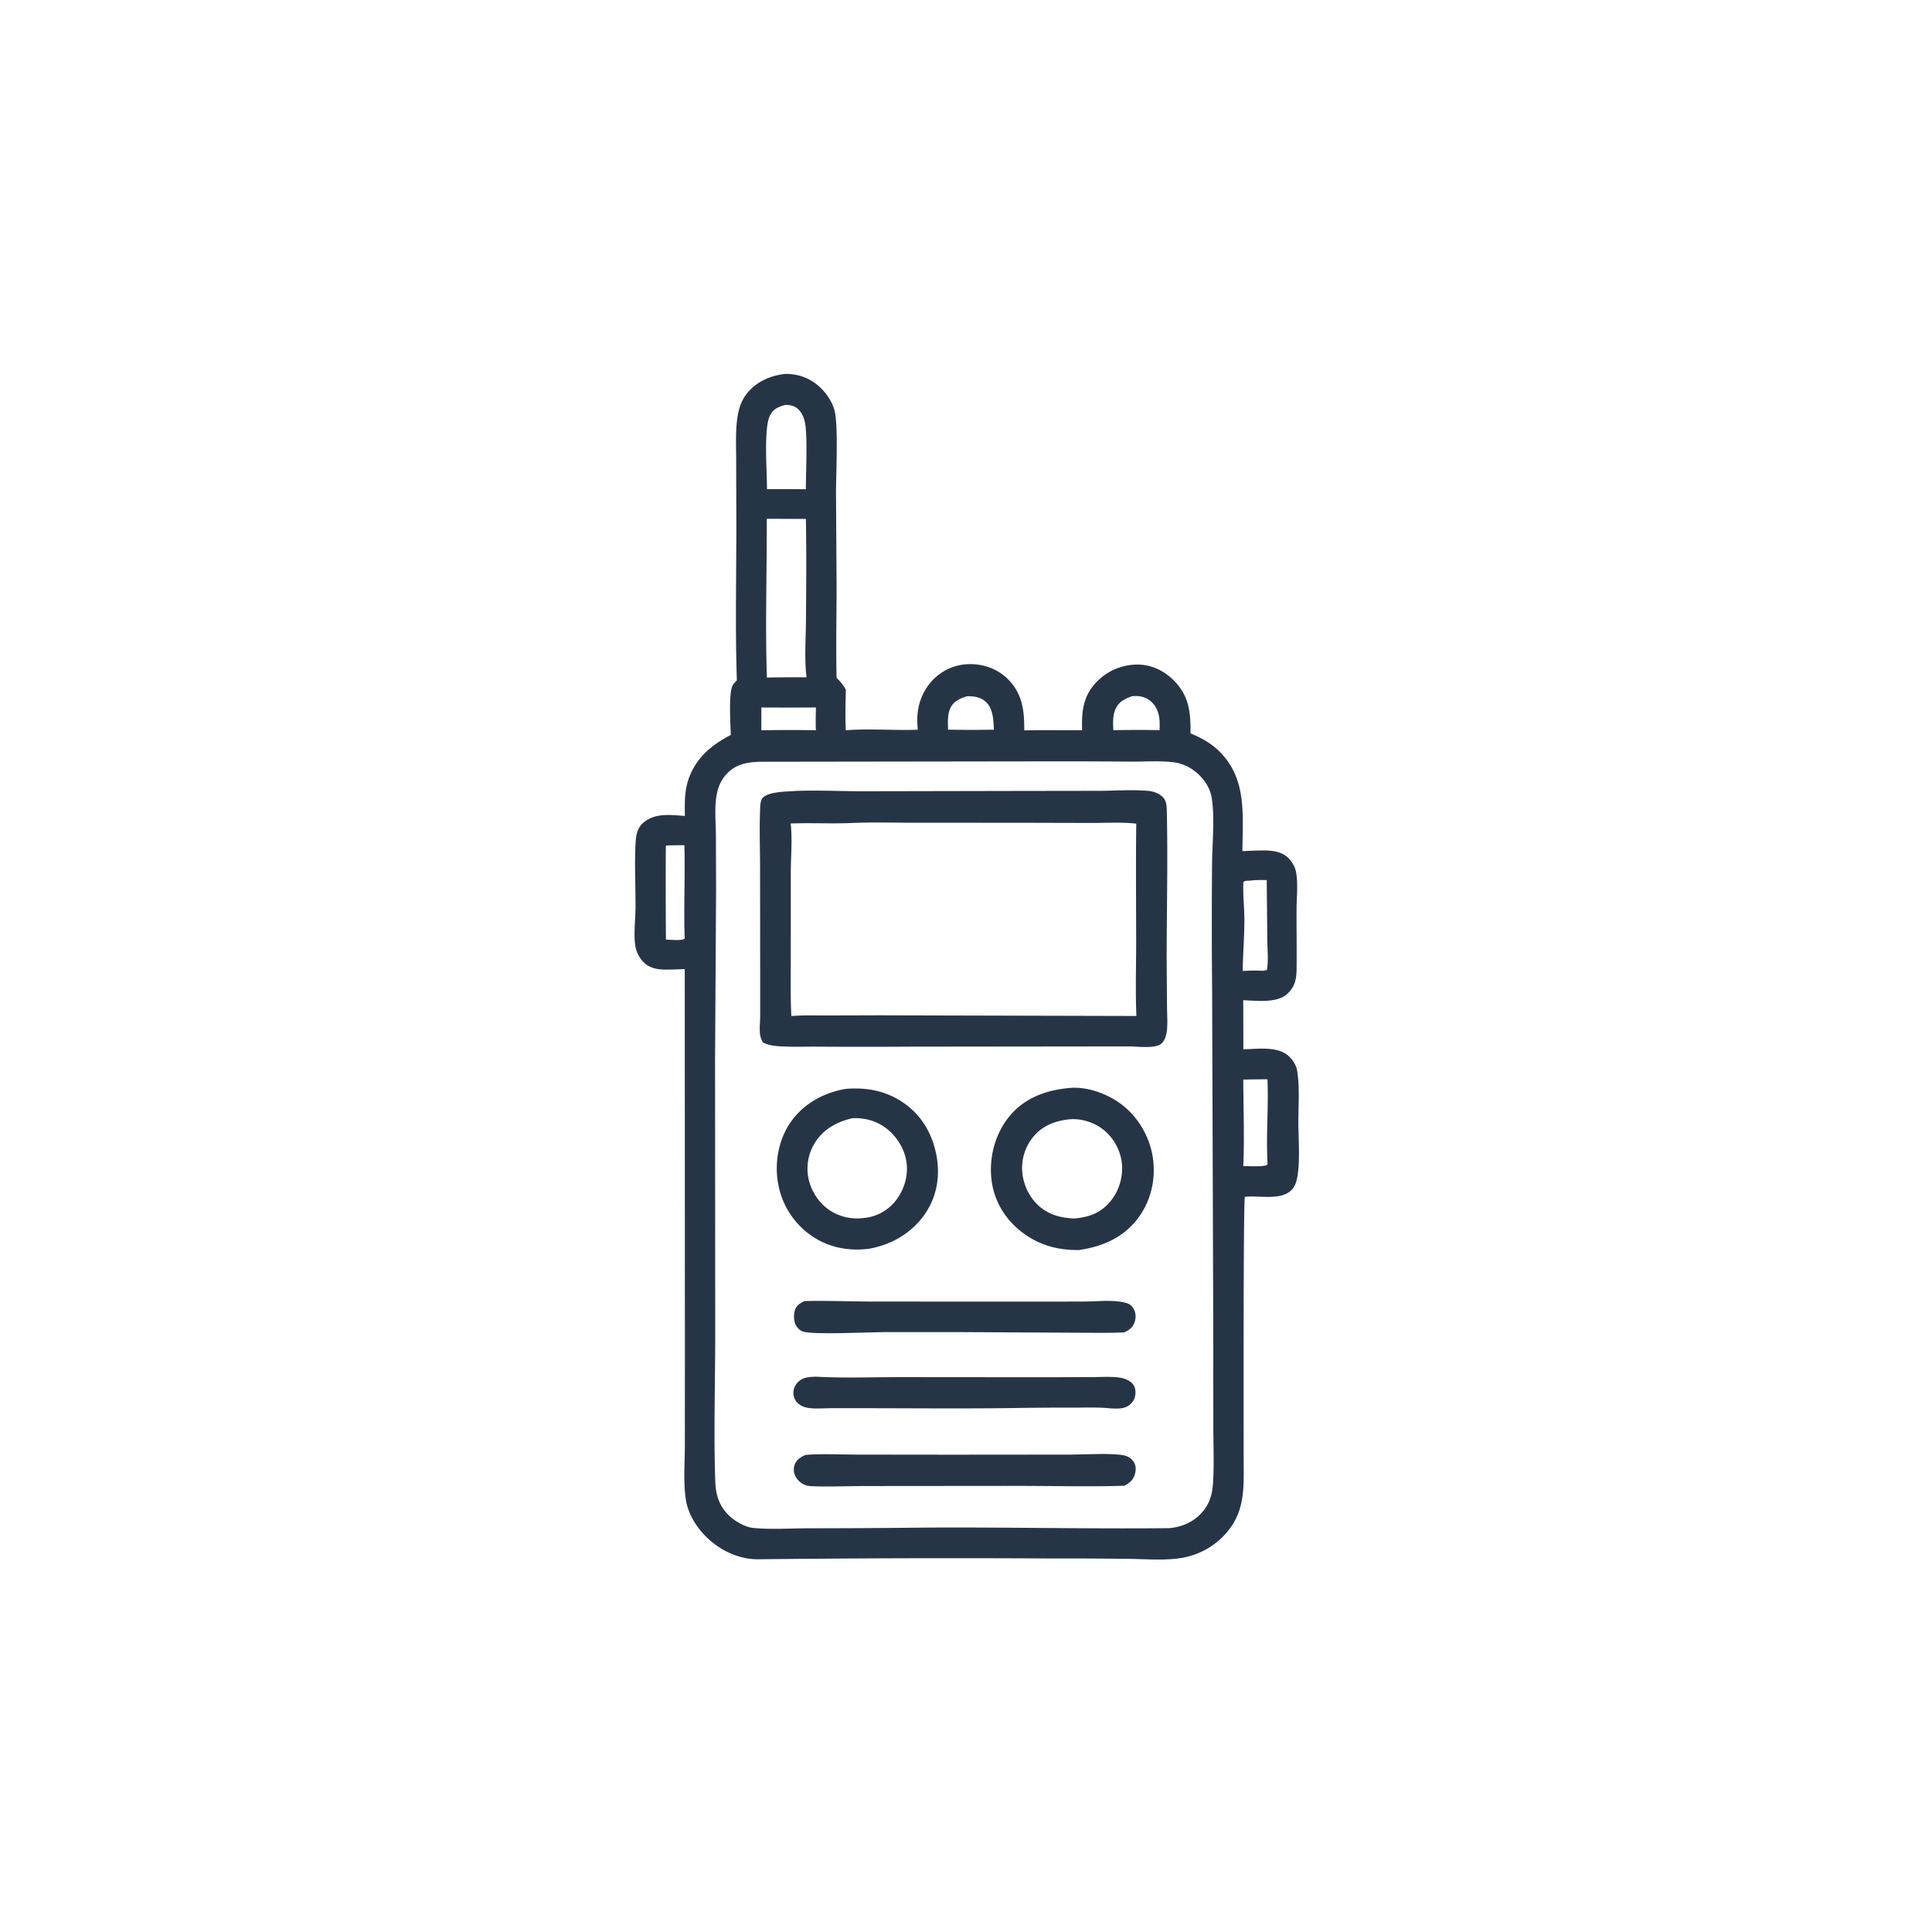
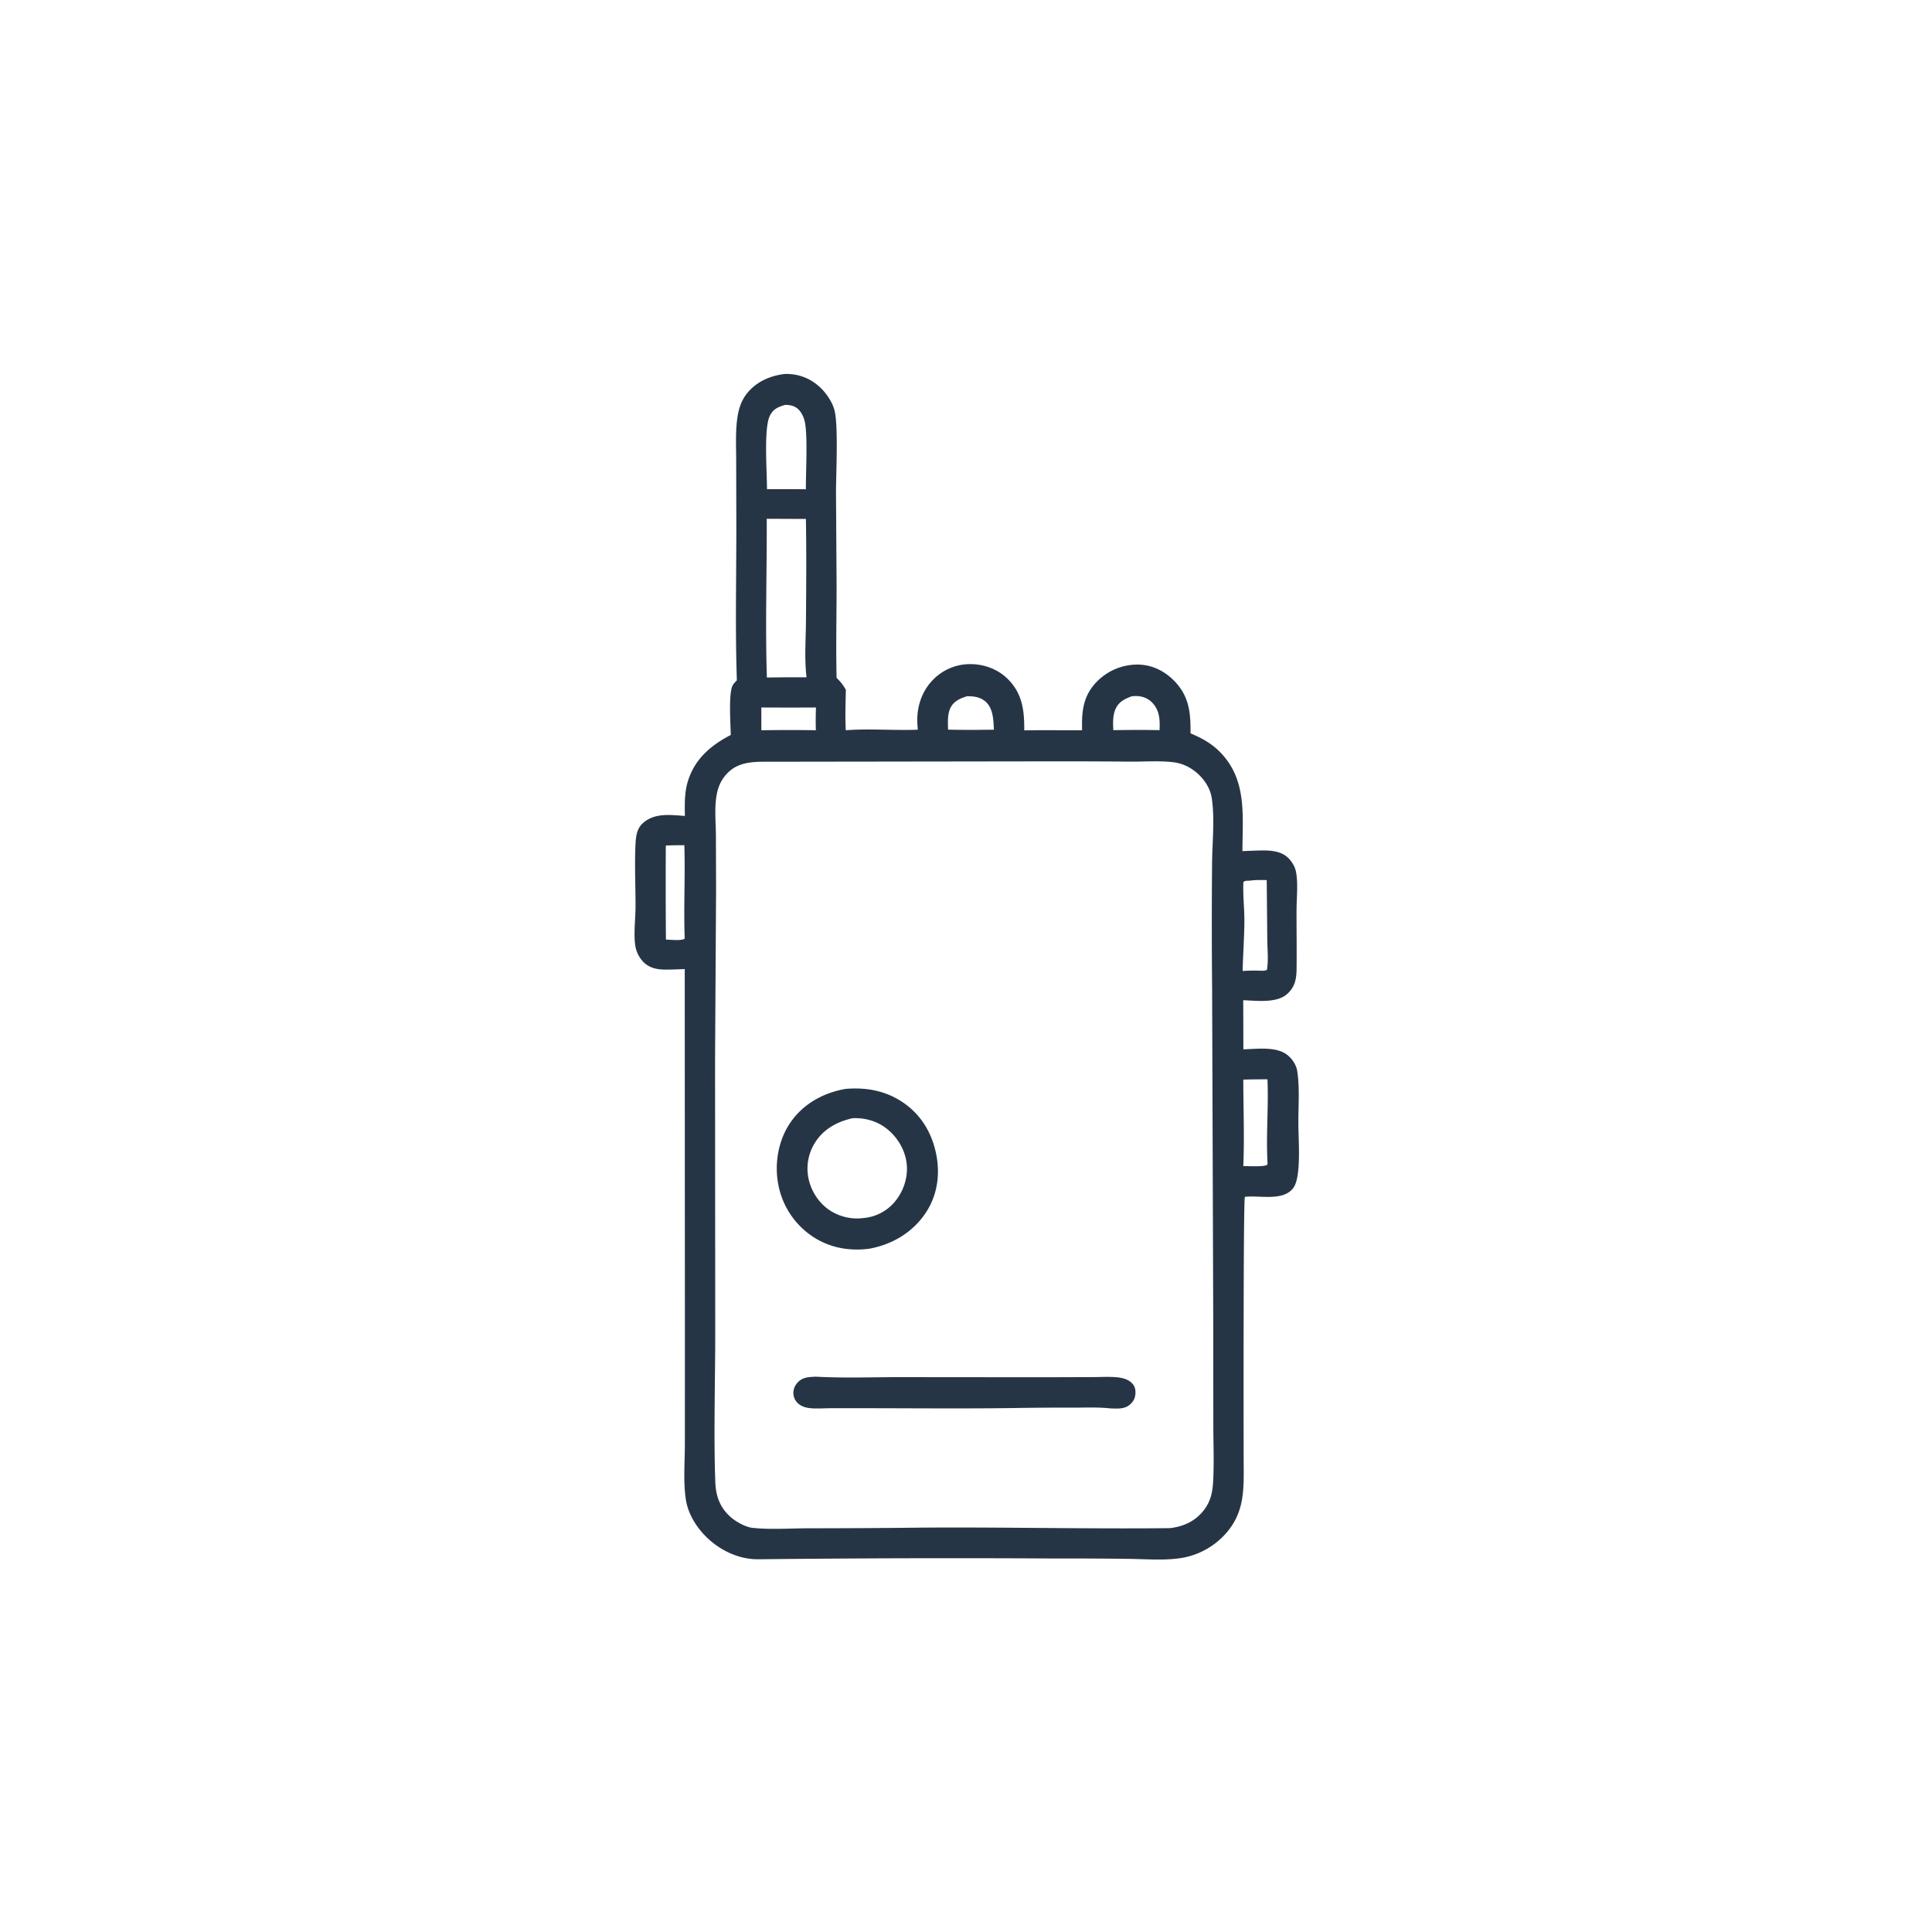
<svg xmlns="http://www.w3.org/2000/svg" version="1.1" style="display: block;" viewBox="0 0 2048 2048" width="1024" height="1024">
  <path transform="translate(0,0)" fill="rgb(38,53,70)" d="M 832.198 396.391 C 846.447 396.194 858.722 400.767 869.218 410.485 C 875.981 416.748 882.694 426.651 884.795 435.724 C 888.707 452.619 886.228 502.056 886.203 522.129 L 886.823 621.484 C 886.798 653.818 886.078 686.219 886.812 718.543 C 890.841 722.485 893.923 726.228 896.633 731.193 C 896.359 745.474 895.795 759.833 896.564 774.102 C 921.965 772.15 947.476 774.485 972.884 773.524 A 227.94 227.94 0 0 1 972.424 766.297 C 971.682 749.779 976.816 733.587 988.251 721.409 A 54.695 54.695 0 0 1 1028.01 703.998 C 1042.96 703.866 1057.68 709.216 1068.37 719.847 C 1083.93 735.312 1085.92 753.548 1085.74 774.237 C 1106.17 773.831 1126.64 774.22 1147.08 774.052 C 1146.49 754.442 1147.98 737.809 1162.47 722.826 A 60.3 60.3 0 0 1 1205.56 704.469 C 1220.8 704.474 1234.34 711.08 1244.82 721.843 C 1260.72 738.163 1262.21 755.779 1261.99 777.37 C 1273.87 782.401 1284 787.813 1293.15 797.082 C 1322.19 826.487 1317.09 864.306 1317.05 902.219 A 1194.5 1194.5 0 0 1 1334.11 901.573 C 1344.76 901.273 1357.56 901.46 1365.6 909.482 C 1369.44 913.305 1372.67 918.504 1373.74 923.855 C 1376.21 936.159 1374.44 951.671 1374.39 964.349 C 1374.31 985.124 1374.69 1005.94 1374.44 1026.7 C 1374.31 1037.51 1373 1045.87 1364.5 1053.62 C 1353.51 1063.65 1331.87 1060.76 1317.89 1060.27 L 1318.02 1112.31 C 1331.86 1112 1351.51 1109.18 1363.45 1117.42 C 1368.94 1121.2 1373.97 1128.36 1375.05 1135 C 1377.91 1152.65 1376.22 1172.6 1376.33 1190.51 C 1376.43 1206.87 1377.81 1224.21 1376.2 1240.46 C 1375.61 1246.44 1374.37 1255.03 1370.6 1259.77 C 1359.61 1273.62 1335.09 1266.83 1319.63 1268.73 C 1317.88 1272.57 1318.29 1521.06 1318.32 1549.17 C 1318.53 1580.02 1319.63 1604.93 1296.64 1628.58 A 80.522 80.522 0 0 1 1252.71 1651.47 C 1234.76 1654.43 1214.66 1652.67 1196.42 1652.46 A 4831.49 4831.49 0 0 0 1117.72 1652.07 A 18685.6 18685.6 0 0 0 803.9 1652.89 C 782.983 1653.07 762.915 1643.37 748.251 1628.76 C 737.775 1618.32 729.235 1604.23 727.008 1589.44 C 724.186 1570.7 725.97 1550.37 725.984 1531.39 L 726.016 1422.22 L 725.864 1027.28 C 719.154 1027.51 712.417 1027.82 705.703 1027.81 C 696.73 1027.81 688.168 1026.25 681.782 1019.47 A 31.53 31.53 0 0 1 673.486 1002.63 C 671.523 990.793 673.614 974.097 673.677 961.81 C 673.791 939.867 672.582 917.615 673.62 895.722 C 674.032 887.041 674.844 878.364 681.692 872.369 C 694.218 861.402 710.673 863.906 725.978 864.919 C 725.862 852.384 725.459 840.034 729.241 827.941 C 736.595 804.43 753.483 790.075 774.656 779.075 C 774.399 767.37 772.286 737.127 776.255 727.408 C 777.219 725.048 779.371 723.019 781.098 721.192 C 779.21 664.703 780.696 607.58 780.533 551.02 L 780.379 487.339 C 780.355 473.386 779.611 458.933 781.339 445.078 C 782.579 435.13 785.058 425.848 791.275 417.751 C 801.254 404.756 816.294 398.193 832.198 396.391 z M 806.528 807.489 C 793.083 807.799 780.753 809.572 770.897 819.773 C 762.839 828.112 759.89 837.844 758.808 849.065 C 757.678 860.777 758.75 872.944 758.89 884.721 L 759.069 943.831 L 758.001 1122.65 L 758.177 1414.6 C 758.165 1465.97 756.446 1520.05 758.254 1571.01 C 758.779 1585.8 763.105 1597.93 774.352 1607.99 C 779.926 1612.98 790.319 1618.82 797.786 1619.6 C 817.005 1621.6 837.735 1620.09 857.085 1620.04 A 10938.8 10938.8 0 0 0 975.479 1619.36 C 1063.67 1618.68 1151.92 1620.85 1240.09 1619.89 C 1254.69 1618.23 1267.18 1612.52 1276.34 1600.59 C 1283 1591.91 1285.22 1582.45 1285.88 1571.79 C 1287.1 1552.12 1286.21 1531.99 1286.19 1512.25 L 1286.08 1399.82 L 1284.9 1048.5 A 7319.68 7319.68 0 0 1 1284.84 915.622 C 1285.03 893.544 1287.8 867.844 1284.54 846.219 C 1282.67 833.787 1274.43 822.831 1264.23 815.818 A 45.483 45.483 0 0 0 1243.82 808.006 C 1229.29 806.24 1213.65 807.442 1199 807.376 A 8645.84 8645.84 0 0 0 1102.42 807.081 L 806.528 807.489 z M 812.771 549.929 C 813 605.972 811.127 662.182 812.922 718.205 A 1811.72 1811.72 0 0 1 854.948 717.963 C 852.589 697.438 854.196 679.167 854.345 658.713 C 854.608 622.58 854.946 586.222 854.279 550.094 L 812.771 549.929 z M 832.386 429.194 C 824.816 431.392 819.917 433.303 816.16 440.567 C 809.374 453.69 813.166 501.249 813.024 518.518 L 833.25 518.497 L 854.267 518.613 C 854.158 501.5 856.299 462.74 853.246 447.733 C 852.269 442.935 850.222 438.05 846.816 434.456 C 842.864 430.285 837.931 429.206 832.386 429.194 z M 1325.07 933.53 C 1322.59 933.714 1319.79 933.239 1318.04 935.068 C 1317.39 949.13 1319.19 962.966 1319.09 976.994 C 1318.98 994.349 1317.61 1011.85 1317.26 1029.25 C 1323.3 1028.93 1329.21 1028.68 1335.25 1028.99 C 1338.01 1028.99 1340.47 1029.32 1343 1028.11 C 1344.76 1018.01 1343.46 1006.35 1343.38 996.069 L 1342.78 932.884 C 1336.92 932.927 1330.87 932.629 1325.07 933.53 z M 1317.93 1144.43 C 1318.02 1174.86 1319.22 1205.72 1317.96 1236.1 C 1322.44 1236.1 1341.28 1237.14 1343.33 1234.54 C 1343.54 1234.27 1343.56 1233.9 1343.68 1233.58 C 1341.9 1203.79 1344.88 1173.84 1343.54 1144.12 A 845.64 845.64 0 0 0 1317.93 1144.43 z M 705.789 896.322 A 7140.85 7140.85 0 0 0 705.924 996.031 C 710.579 996.079 721.755 997.417 725.47 995.235 L 725.812 994.74 C 724.59 961.858 726.47 928.804 725.433 895.945 C 718.895 896.011 712.316 895.945 705.789 896.322 z M 1199.99 738.007 C 1192.42 740.762 1185.99 743.796 1182.53 751.601 C 1179.41 758.614 1179.83 766.503 1180.16 773.99 A 2268.94 2268.94 0 0 1 1213.25 773.737 L 1229.16 773.988 C 1229.68 763.489 1229.33 753.285 1221.66 745.084 C 1217.17 740.28 1210.86 737.856 1204.35 737.836 C 1202.89 737.831 1201.45 737.919 1199.99 738.007 z M 1024.92 738.089 C 1017.99 740.234 1011.34 743.088 1007.8 749.863 C 1004.09 756.978 1004.89 765.644 1004.97 773.436 A 1034.98 1034.98 0 0 0 1038.05 773.672 A 962.263 962.263 0 0 1 1053.59 773.557 C 1053.02 763.325 1052.97 750.769 1044.45 743.498 C 1039.01 738.848 1031.84 737.875 1024.92 738.089 z M 807.065 749.964 L 807.064 774.11 A 1812.05 1812.05 0 0 1 864.841 774.081 A 351.055 351.055 0 0 1 864.962 749.967 A 5198.6 5198.6 0 0 1 807.065 749.964 z" />
  <path transform="translate(0,0)" fill="rgb(38,53,70)" d="M 864.472 1459.32 C 893.886 1460.95 923.803 1459.84 953.271 1459.82 L 1107.88 1459.95 L 1158.2 1459.78 C 1166.99 1459.75 1176.2 1459.14 1184.94 1460.07 C 1190.14 1460.62 1195.72 1462.18 1199.6 1465.88 C 1202.62 1468.74 1203.72 1472.24 1203.63 1476.33 C 1203.51 1481.39 1202.02 1484.98 1198.3 1488.45 C 1192.29 1494.06 1184.84 1493.11 1177.23 1492.99 C 1164.46 1491.55 1151.26 1492.15 1138.42 1492.16 A 3360.09 3360.09 0 0 0 1072.49 1492.61 C 1021.94 1493.27 971.296 1492.85 920.731 1492.75 L 880.758 1492.75 C 873.456 1492.79 865.557 1493.47 858.317 1492.66 C 854.236 1492.2 850.241 1491.02 846.952 1488.48 C 843.683 1485.96 841.58 1482.37 841.109 1478.25 C 840.585 1473.68 842.161 1469.24 845.207 1465.84 C 850.631 1459.77 856.925 1459.81 864.472 1459.32 z" />
-   <path transform="translate(0,0)" fill="rgb(38,53,70)" d="M 852.724 1379.17 C 875.668 1378.53 898.893 1379.65 921.871 1379.7 L 1076.98 1379.77 L 1149.01 1379.71 C 1162.68 1379.65 1178.32 1377.62 1191.63 1380.61 C 1196.53 1381.71 1199.4 1383.23 1201.85 1387.7 C 1204.25 1392.07 1204.32 1397.41 1202.55 1402 C 1200.44 1407.49 1196.89 1410.04 1191.71 1412.41 C 1173.89 1413.21 1155.9 1412.73 1138.07 1412.73 L 1016.05 1412.08 L 935.401 1412.1 C 920.715 1412.2 861.715 1415.13 851.067 1411.46 C 847.869 1410.36 844.962 1407.48 843.484 1404.49 C 841.212 1399.89 841.142 1393.02 842.843 1388.24 C 844.492 1383.61 848.555 1381.23 852.724 1379.17 z" />
-   <path transform="translate(0,0)" fill="rgb(38,53,70)" d="M 853.756 1542.27 C 871.459 1540.83 889.994 1541.91 907.778 1541.94 L 1009.58 1542.05 L 1135.64 1541.94 C 1149.8 1541.93 1180.78 1539.89 1192.64 1543.06 C 1196.44 1544.07 1200.15 1546.73 1202.13 1550.16 C 1204.4 1554.09 1204.25 1558.81 1202.93 1563.03 C 1200.97 1569.35 1197.52 1571.86 1191.91 1574.96 C 1156.14 1576.19 1119.99 1575.13 1084.19 1575.11 L 914.59 1575.26 C 905.31 1575.21 861.66 1576.62 855.403 1574.8 C 850.264 1573.31 845.791 1569.88 843.303 1565.1 C 841.3 1561.26 840.805 1556.73 842.346 1552.64 C 844.423 1547.13 848.672 1544.65 853.756 1542.27 z" />
  <path transform="translate(0,0)" fill="rgb(38,53,70)" d="M 896.233 1154.29 C 918.149 1152.46 938.568 1156.06 957.07 1168.55 C 976.603 1181.73 988.206 1201.44 992.584 1224.38 C 996.771 1246.31 993.308 1268.21 980.547 1286.77 C 966.611 1307.03 945.156 1319.43 921.233 1323.73 C 900.077 1326.36 879.681 1322.79 861.677 1310.93 A 84.841 84.841 0 0 1 825.05 1255.73 C 820.695 1233.61 825.03 1208.56 837.886 1189.9 C 851.599 1169.99 872.759 1158.45 896.233 1154.29 z M 903.796 1185.33 C 887.361 1189.04 872.94 1196.79 863.794 1211.49 A 51.464 51.464 0 0 0 857.673 1251.87 C 861.192 1265.38 870.093 1277.65 882.242 1284.63 A 52.892 52.892 0 0 0 915.842 1291.1 A 48.354 48.354 0 0 0 947.994 1274.53 C 957.573 1263.42 962.676 1248.44 961.143 1233.79 C 959.603 1219.06 951.2 1205.11 939.526 1196.12 C 929.228 1188.19 916.664 1184.77 903.796 1185.33 z" />
-   <path transform="translate(0,0)" fill="rgb(38,53,70)" d="M 1132.52 1153.43 C 1151.22 1151.23 1172.61 1158.89 1187.59 1169.77 C 1205.78 1182.97 1218.47 1204.21 1221.94 1226.4 C 1225.48 1249 1220.45 1272.05 1206.9 1290.55 C 1191.41 1311.7 1169.23 1321.31 1143.95 1325.07 C 1120.32 1325.43 1099.52 1319.42 1080.96 1304.28 C 1064 1290.45 1053.08 1271.06 1050.88 1249.19 C 1048.54 1225.87 1055.03 1201.64 1069.97 1183.39 C 1085.71 1164.16 1108.37 1155.67 1132.52 1153.43 z M 1134.88 1186.41 C 1119.53 1187.74 1105.63 1192.74 1095.37 1204.97 A 52.13 52.13 0 0 0 1083.75 1243.49 C 1085.19 1257.26 1092.17 1271.13 1103.04 1279.84 C 1113.62 1288.32 1125.11 1290.95 1138.34 1291.67 C 1153.39 1290.51 1166.05 1286.27 1176.28 1274.43 A 54.978 54.978 0 0 0 1189.25 1233.54 A 53.019 53.019 0 0 0 1170.1 1197.9 C 1160.39 1190.05 1147.36 1185.72 1134.88 1186.41 z" />
-   <path transform="translate(0,0)" fill="rgb(38,53,70)" d="M 843.935 838.392 C 867.476 837.526 891.527 838.781 915.12 838.766 L 1071.74 838.452 L 1165.87 838.313 C 1182.83 838.225 1200.62 836.83 1217.47 838.4 C 1223.22 838.936 1228.69 841.113 1232.86 845.181 C 1237.07 849.294 1236.8 857.144 1236.92 862.709 C 1238.03 914.013 1236.73 965.643 1236.69 1016.98 L 1237.08 1067.11 C 1237.15 1075.36 1237.86 1084.17 1236.97 1092.37 C 1236.44 1097.2 1234.96 1102.57 1231.36 1106.05 C 1225.36 1111.84 1206.54 1109.4 1198.25 1109.23 L 965.175 1109.49 A 8053.3 8053.3 0 0 1 867.152 1109.51 C 853.281 1109.38 839.086 1110.01 825.272 1109.02 C 819.795 1108.63 813.34 1107.76 808.614 1104.86 C 807.503 1102.74 806.474 1100.66 806.003 1098.29 C 804.691 1091.69 805.808 1083.73 805.817 1076.97 L 805.816 1025.4 L 805.685 917.579 C 805.635 898.393 804.931 878.947 805.675 859.785 C 805.831 855.769 805.686 849.099 808.37 845.935 C 814.376 838.852 835.317 839.154 843.935 838.392 z M 899.53 872.552 C 879.086 873.165 858.617 872.188 838.18 872.905 C 840.051 889.947 838.27 908.753 838.257 925.99 L 838.242 1017.18 C 838.249 1037.12 837.808 1057.17 838.889 1077.07 C 850.59 1075.97 862.644 1076.47 874.396 1076.45 L 931.589 1076.28 L 1140.6 1076.82 L 1204.65 1076.98 C 1203.47 1051.03 1204.39 1024.81 1204.38 998.831 C 1204.35 956.928 1203.95 914.994 1204.48 873.097 C 1188.93 871.379 1172.67 872.344 1157.02 872.357 L 1081.38 872.166 L 966.744 872.113 C 944.416 872.111 921.825 871.436 899.53 872.552 z" />
</svg>